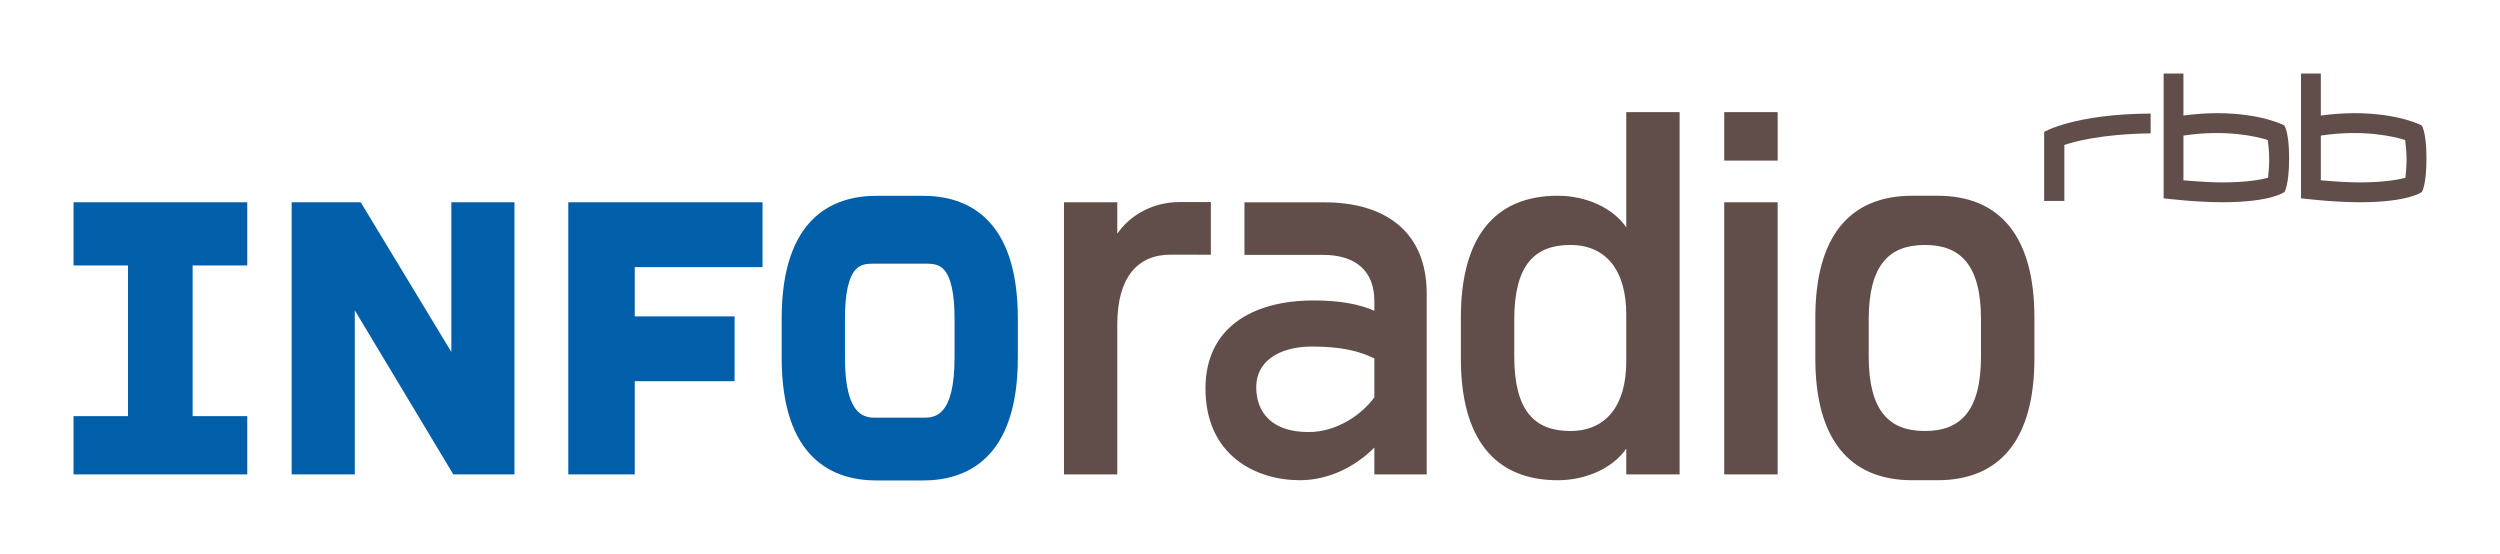
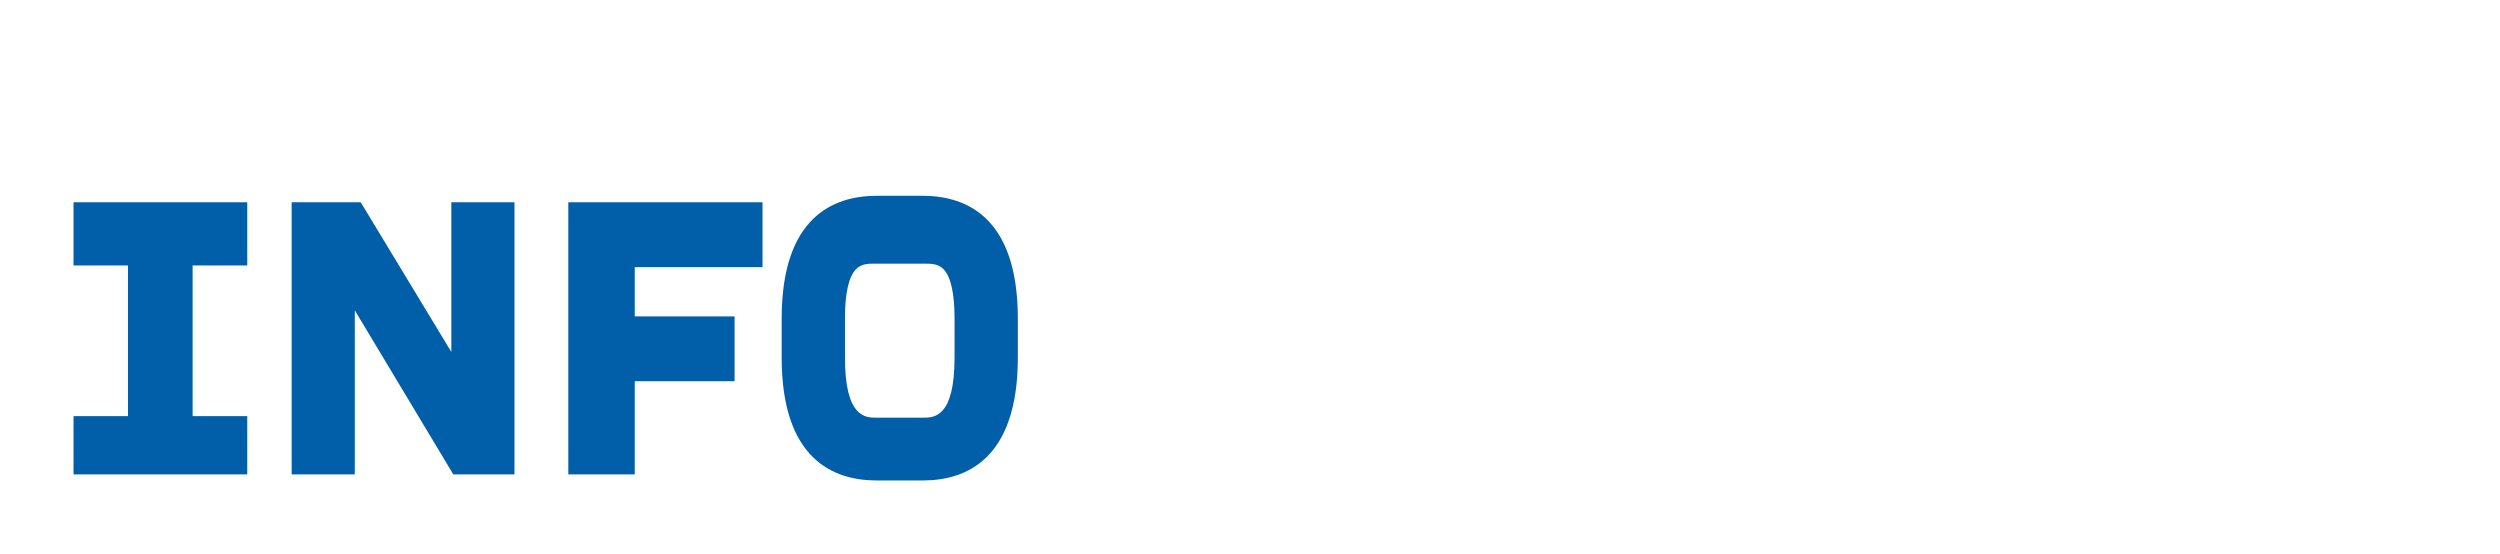
<svg xmlns="http://www.w3.org/2000/svg" version="1.0" width="602.362" height="133.476" id="svg5764">
  <defs id="defs5766" />
  <g id="layer1">
    <g transform="matrix(3.543307e-5,0,0,3.543307e-5,-8.895182e-4,-3.186624e-3)" style="fill-rule:evenodd" id="Layer_x0020_1">
      <g id="_132099672">
        <path d="M 6275980,1331630 L 5960510,1331630 C 5666250,1331630 5315370,1476630 5315370,2166680 L 5315370,2431460 C 5315370,3122180 5666250,3267180 5960510,3267180 L 6275980,3267180 C 6570380,3267180 6921310,3122180 6921310,2431460 L 6921310,2166680 C 6921310,1476630 6570380,1331630 6275980,1331630 z M 6490930,2431460 C 6490930,2840370 6351230,2840370 6275980,2840370 L 5960510,2840370 C 5885450,2840370 5745750,2840370 5745750,2431460 L 5745750,2166680 C 5745750,1995480 5770740,1882460 5820130,1831090 C 5856890,1792640 5905510,1792790 5952500,1792980 L 6283990,1792980 C 6331120,1792790 6379790,1792640 6416550,1831090 C 6465900,1882460 6490930,1995480 6490930,2166680 L 6490930,2431460 z M 3069070,1375720 L 3069070,2393350 L 2453060,1375720 L 1983230,1375720 L 1983230,3226180 L 2412540,3226180 L 2412540,2110190 L 3082720,3226180 L 3498430,3226180 L 3498430,1375720 L 3069070,1375720 z M 500000,1375720 L 500000,1805040 L 870470,1805040 L 870470,2829660 L 500000,2829660 L 500000,3225990 L 1681300,3225990 L 1681300,2829660 L 1309820,2829660 L 1309820,1805040 L 1681300,1805040 L 1681300,1375720 L 500000,1375720 L 500000,1375720 z M 3864460,1375720 L 3864460,3225990 L 4316310,3225990 L 4316310,2592280 L 4995120,2592280 L 4995120,2151530 L 4316310,2151530 L 4316310,1816470 L 5185170,1816470 L 5185170,1375720 L 3864460,1375720 L 3864460,1375720 z " style="fill:#005fa8" id="_83539928" />
-         <path d="M 11058600,762420 L 11058600,1546050 C 10966900,1412140 10783590,1331100 10593200,1331100 C 10163690,1331100 9933930,1612910 9933930,2159350 L 9933930,2437390 C 9933930,2983690 10163690,3265640 10593200,3265640 C 10783590,3265640 10966900,3184310 11058600,3050740 L 11058600,3225990 L 11421400,3225990 L 11421400,762420 L 11058600,762420 L 11058600,762420 z M 11058600,2458520 C 11058600,2758180 10920930,2930920 10677900,2930920 C 10438160,2930920 10296920,2797150 10296920,2423450 L 10296920,2173290 C 10296920,1799250 10438160,1665870 10677900,1665870 C 10920930,1665870 11058600,1838230 11058600,2138070 L 11058600,2458520 z M 13174710,1331100 L 13003700,1331100 C 12573810,1331100 12344240,1612910 12344240,2159350 L 12344240,2437390 C 12344240,2983690 12573810,3265640 13003700,3265640 L 13174710,3265640 C 13604220,3265640 13833980,2983690 13833980,2437390 L 13833980,2159350 C 13833980,1612910 13604220,1331100 13174710,1331100 z M 13470790,2423450 C 13470790,2797150 13329550,2930920 13089810,2930920 L 13088410,2930920 C 12848470,2930920 12707230,2797150 12707230,2423450 L 12707230,2173290 C 12707230,1799250 12848470,1665870 13088410,1665870 L 13089810,1665870 C 13329550,1665870 13470790,1799250 13470790,2173290 L 13470790,2423450 z M 11724670,3225840 L 12088050,3225840 L 12088050,1375720 L 11724670,1375720 L 11724670,3225840 z M 12088140,762420 L 11724770,762420 L 11724770,1092270 L 12088140,1092270 L 12088140,762420 L 12088140,762420 z M 11724670,762420 L 12088140,762420 M 8019840,1374320 C 7836870,1374320 7682170,1465540 7597610,1589120 L 7597610,1375720 L 7235150,1375720 L 7235150,3225990 L 7597610,3225990 L 7597610,2205320 C 7597610,1891820 7731710,1731720 7960070,1731720 C 7959740,1732200 8233920,1732200 8233920,1732200 L 8233920,1374320 C 8233920,1374320 8020180,1374510 8019840,1374320 z M 9007660,1376060 L 8462280,1376060 L 8462280,1733400 L 8997140,1733400 C 9222610,1733400 9345620,1846040 9345620,2046860 L 9345620,2113420 C 9243540,2067650 9106350,2043140 8933660,2043140 C 8514180,2043140 8197310,2229630 8197310,2641970 C 8197310,3096520 8539170,3265500 8838680,3265500 C 9039500,3265500 9219040,3170510 9345620,3043750 L 9345620,3225990 L 9701660,3225990 L 9701660,1996160 C 9701660,1576490 9419850,1376060 9007660,1376060 z M 9345620,2701880 C 9261250,2818090 9092270,2938060 8898260,2938060 C 8658800,2938060 8542400,2814520 8542400,2631410 C 8542400,2462280 8690490,2356590 8923100,2356590 C 9120490,2356590 9247110,2388380 9345620,2437390 L 9345620,2701880 z M 15565970,1074660 C 15565970,893960 15533120,853110 15533120,853110 C 15533120,853110 15381500,769560 15071290,769560 C 15004570,770040 14926620,774820 14847360,785720 L 14847360,500000 L 14712730,500000 L 14712730,1348660 C 14712730,1348660 14928020,1375380 15111810,1375380 C 15447350,1375380 15534320,1305440 15534320,1305440 C 15534320,1305440 15565970,1261010 15565970,1074660 z M 15430510,1080650 C 15430510,1130330 15426270,1179000 15422840,1208570 C 15379820,1220340 15283680,1240070 15114020,1240410 C 15039300,1240600 14950980,1234960 14847360,1226130 L 14847360,922040 C 15134430,878960 15341180,927100 15421010,952330 C 15424390,981760 15430510,1030770 15430510,1080650 z M 16500050,1074660 C 16500050,893960 16467200,853110 16467200,853110 C 16467200,853110 16315440,769560 16005370,769560 C 15938650,770040 15860890,774820 15781590,785720 L 15781590,500000 L 15646810,500000 L 15646810,1348660 C 15646810,1348660 15861910,1375380 16045890,1375380 C 16381430,1375380 16468600,1305440 16468600,1305440 C 16468600,1305440 16500050,1261010 16500050,1074660 z M 16364600,1080650 C 16364600,1130330 16360350,1179000 16356930,1208570 C 16314040,1220340 16217760,1240070 16047910,1240410 C 15973530,1240600 15885060,1234960 15781590,1226130 L 15781590,922040 C 16068510,878960 16275120,927100 16355090,952330 C 16358330,981760 16364600,1030770 16364600,1080650 z M 14624410,772260 C 14106230,775010 13900310,897000 13900310,897000 L 13900310,1366510 L 14037640,1366510 L 14037640,985670 C 14102860,964050 14285440,911620 14624410,907040 L 14624410,772260 z " style="fill:#614e4a" id="_82348128" />
      </g>
    </g>
  </g>
</svg>